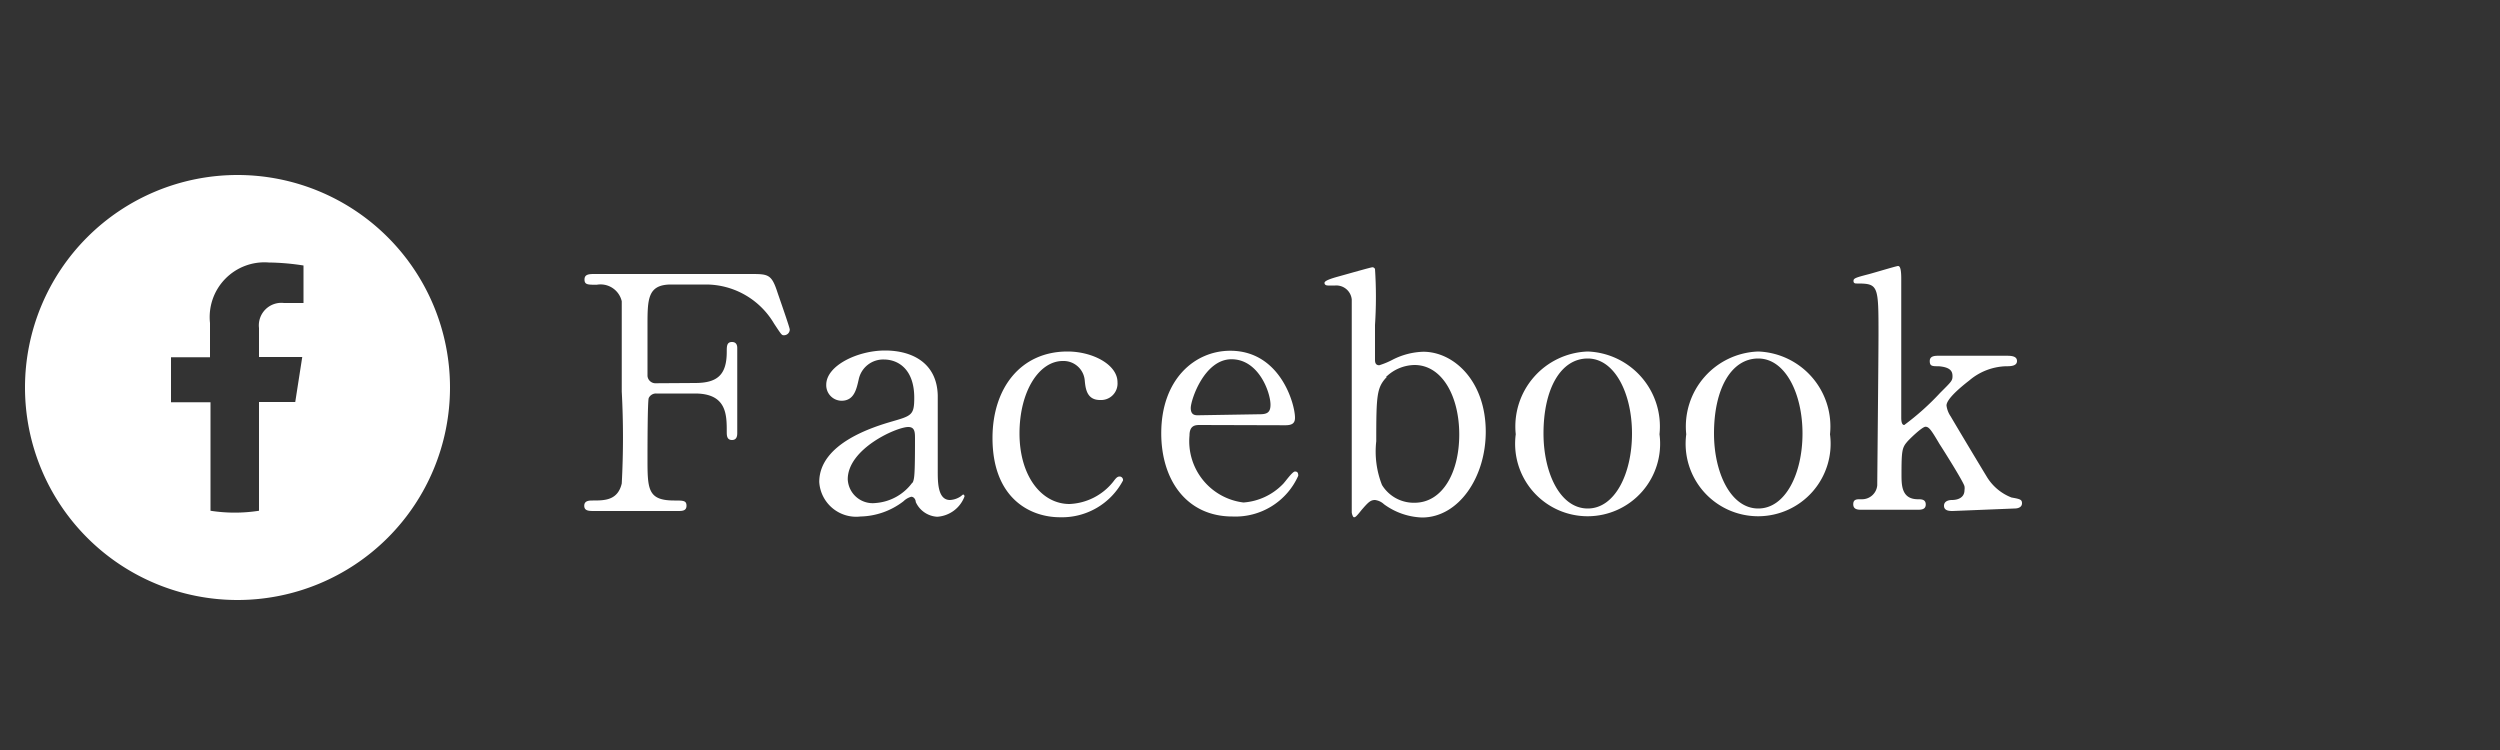
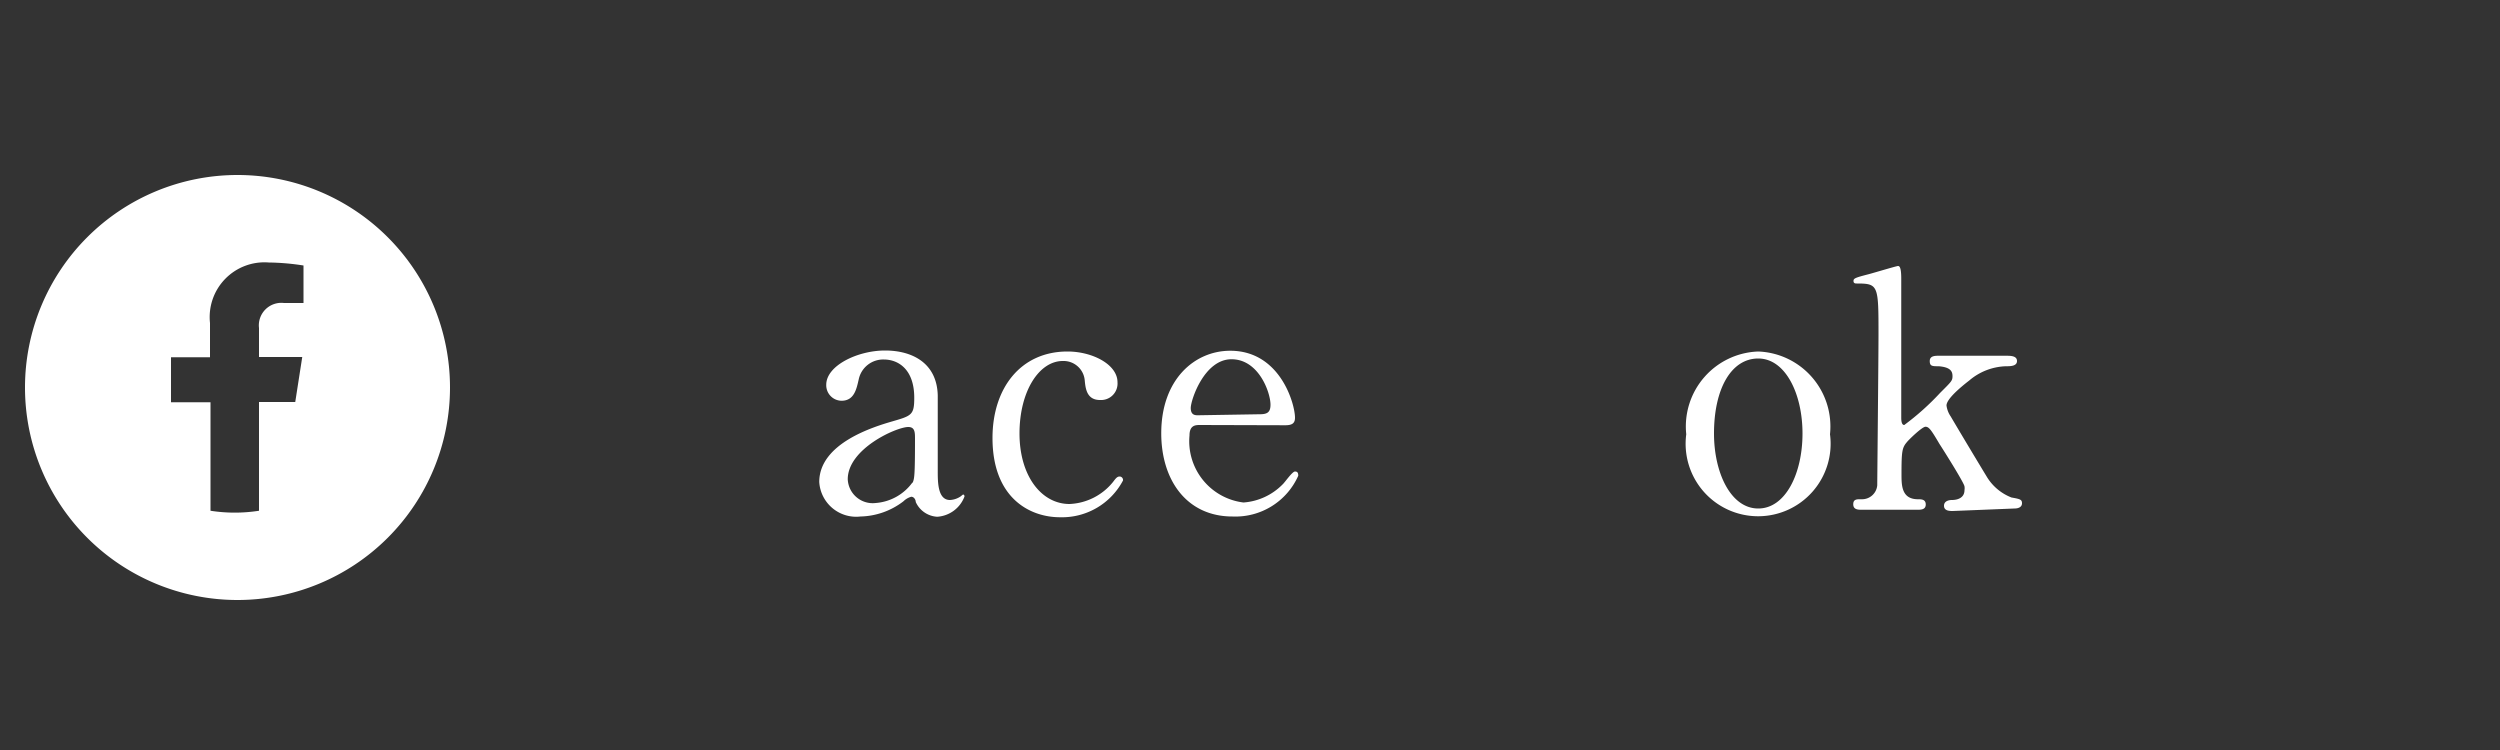
<svg xmlns="http://www.w3.org/2000/svg" width="100" height="30" viewBox="0 0 100 30">
  <rect x="0" y="0" width="100" height="30" fill="#333333" stroke="none" />
  <defs>
    <style>.a{fill:#fff;}.b{fill:#fff;}</style>
  </defs>
  <title>nav7</title>
-   <path class="a" d="M27.8,15.32c.9,0,1.27-.33,1.27-1.25,0-.22,0-.39.21-.39s.21.19.21.25v3.38c0,.09,0,.29-.21.29s-.21-.19-.21-.33c0-.68,0-1.53-1.27-1.53H26.25a.32.32,0,0,0-.3.18c-.05.1-.05,2.12-.05,2.4,0,1.24,0,1.7,1.07,1.7.36,0,.49,0,.49.21s-.18.21-.35.21H23.77c-.21,0-.4,0-.4-.21s.21-.21.34-.21c.47,0,1,0,1.16-.68a34.43,34.43,0,0,0,0-3.68c0-.61,0-3.38,0-3.61a.87.87,0,0,0-1-.66c-.36,0-.49,0-.49-.21s.18-.22.4-.22H30c.73,0,.86,0,1.1.74.06.18.49,1.4.49,1.48a.23.23,0,0,1-.23.23c-.09,0-.09,0-.4-.47a3.17,3.17,0,0,0-2.69-1.56H26.85c-.95,0-.95.58-.95,1.66,0,.17,0,1.86,0,2a.32.32,0,0,0,.34.29Z" />
  <path class="a" d="M37.51,15.82c0,.44,0,2.56,0,3S37.5,20,38,20a.84.84,0,0,0,.42-.14l.1-.08s.06,0,.06.08a1.25,1.25,0,0,1-1.09.81,1,1,0,0,1-.86-.59c0-.09-.07-.21-.18-.21a.72.72,0,0,0-.31.18,2.92,2.92,0,0,1-1.72.61,1.48,1.48,0,0,1-1.65-1.38c0-1.55,2.18-2.21,2.94-2.43s.86-.26.86-.94c0-1.12-.62-1.53-1.22-1.53a1,1,0,0,0-1,.79c-.09.39-.18.86-.69.86a.62.62,0,0,1-.61-.64c0-.77,1.26-1.37,2.35-1.37S37.48,14.52,37.51,15.82Zm-1,3.48c.06-.16.09-.21.09-1.74,0-.26,0-.48-.27-.48-.47,0-2.42.87-2.42,2.09a1,1,0,0,0,1.12.95A2,2,0,0,0,36.49,19.31Z" />
  <path class="a" d="M42.4,20.69c-1.21,0-2.7-.77-2.7-3.17,0-2,1.13-3.46,3-3.46,1,0,2,.52,2,1.23A.66.66,0,0,1,44,16c-.53,0-.58-.46-.61-.78a.85.85,0,0,0-.88-.78c-.94,0-1.73,1.2-1.73,2.9s.88,2.82,2,2.82a2.36,2.36,0,0,0,1.74-.88c.12-.16.17-.22.27-.22a.14.14,0,0,1,.13.16A2.76,2.76,0,0,1,42.4,20.69Z" />
  <path class="a" d="M48,17c-.17,0-.42,0-.42.42a2.47,2.47,0,0,0,2.16,2.68,2.44,2.44,0,0,0,1.57-.73c.08-.07.38-.51.49-.51s.13.07.13.17a2.75,2.75,0,0,1-2.63,1.63c-1.82,0-2.85-1.44-2.85-3.33,0-2.16,1.34-3.3,2.76-3.3,2,0,2.59,2.13,2.59,2.68,0,.23-.13.3-.39.3Zm2.39-.43c.29,0,.43-.07.43-.38,0-.49-.47-1.82-1.56-1.82S47.63,16,47.63,16.32s.22.29.34.29Z" />
-   <path class="a" d="M54.47,20.39c-.23.29-.26.3-.31.3s-.09-.16-.09-.2c0-.22,0-1.27,0-1.51,0-.75,0-6.86,0-7a.62.62,0,0,0-.66-.56l-.29,0c-.1,0-.14-.05-.14-.1s.05-.12.52-.25,1.34-.38,1.4-.38a.12.12,0,0,1,.1.07A17.05,17.05,0,0,1,55,13v1.38c0,.08,0,.23.17.23a3.12,3.12,0,0,0,.55-.23,2.87,2.87,0,0,1,1.21-.31c1.23,0,2.5,1.18,2.5,3.2,0,1.83-1.09,3.43-2.55,3.43a2.73,2.73,0,0,1-1.52-.53A.64.64,0,0,0,55,20C54.82,20,54.73,20.09,54.47,20.39Zm1-5.31c-.4.42-.42.72-.42,2.57a3.66,3.66,0,0,0,.23,1.75,1.49,1.49,0,0,0,1.3.71c1.12,0,1.79-1.21,1.79-2.73s-.68-2.78-1.79-2.78A1.67,1.67,0,0,0,55.44,15.08Z" />
-   <path class="a" d="M63.51,14.06a3,3,0,0,1,2.87,3.31,2.9,2.9,0,1,1-5.75,0A3,3,0,0,1,63.51,14.06Zm0,6.28c1.09,0,1.77-1.4,1.77-3s-.69-3-1.77-3-1.77,1.21-1.77,3C61.74,18.91,62.4,20.34,63.51,20.34Z" />
  <path class="a" d="M70.33,14.06a3,3,0,0,1,2.87,3.31,2.9,2.9,0,1,1-5.75,0A3,3,0,0,1,70.33,14.06Zm0,6.28c1.09,0,1.77-1.4,1.77-3s-.69-3-1.77-3-1.77,1.21-1.77,3C68.56,18.91,69.23,20.34,70.33,20.34Z" />
  <path class="a" d="M78.11,20.44c-.12,0-.35,0-.35-.21S78,20,78.07,20s.51,0,.51-.4a.44.44,0,0,0,0-.14c0-.12-.83-1.44-1-1.7-.33-.56-.42-.69-.56-.69s-.68.53-.74.61c-.2.23-.22.38-.22,1.29,0,.44,0,1,.66,1,.13,0,.31,0,.31.21s-.2.21-.33.21H74.47c-.14,0-.34,0-.34-.22s.17-.2.34-.2a.61.61,0,0,0,.62-.56c0-.21.05-5.19.05-6,0-2,0-2.07-.87-2.07-.05,0-.13,0-.13-.1s.05-.13.6-.27c.19-.05,1.12-.33,1.18-.33s.13.05.13.51v5.55c0,.08,0,.3.12.3a10.29,10.29,0,0,0,1.44-1.29c.44-.44.49-.48.49-.66s-.06-.36-.55-.4c-.26,0-.36,0-.36-.21s.22-.21.36-.21h2.69c.18,0,.44,0,.44.21s-.27.21-.44.21a2.37,2.37,0,0,0-1.47.57c-.35.27-.91.74-.91,1a1,1,0,0,0,.17.44c.12.21.95,1.6,1.43,2.39a2,2,0,0,0,1,.85c.34.06.42.08.42.23s-.14.21-.3.21Z" />
  <path class="b" d="M18,15.5A8.5,8.5,0,1,1,9.5,7,8.5,8.5,0,0,1,18,15.5Zm-6.19.58.28-1.8H10.36V13.12a.9.9,0,0,1,1-1h.78V10.62a9.56,9.56,0,0,0-1.39-.12,2.19,2.19,0,0,0-2.35,2.42v1.37H6.84v1.8H8.42v4.34a6.28,6.28,0,0,0,1.94,0V16.08Z" />
</svg>